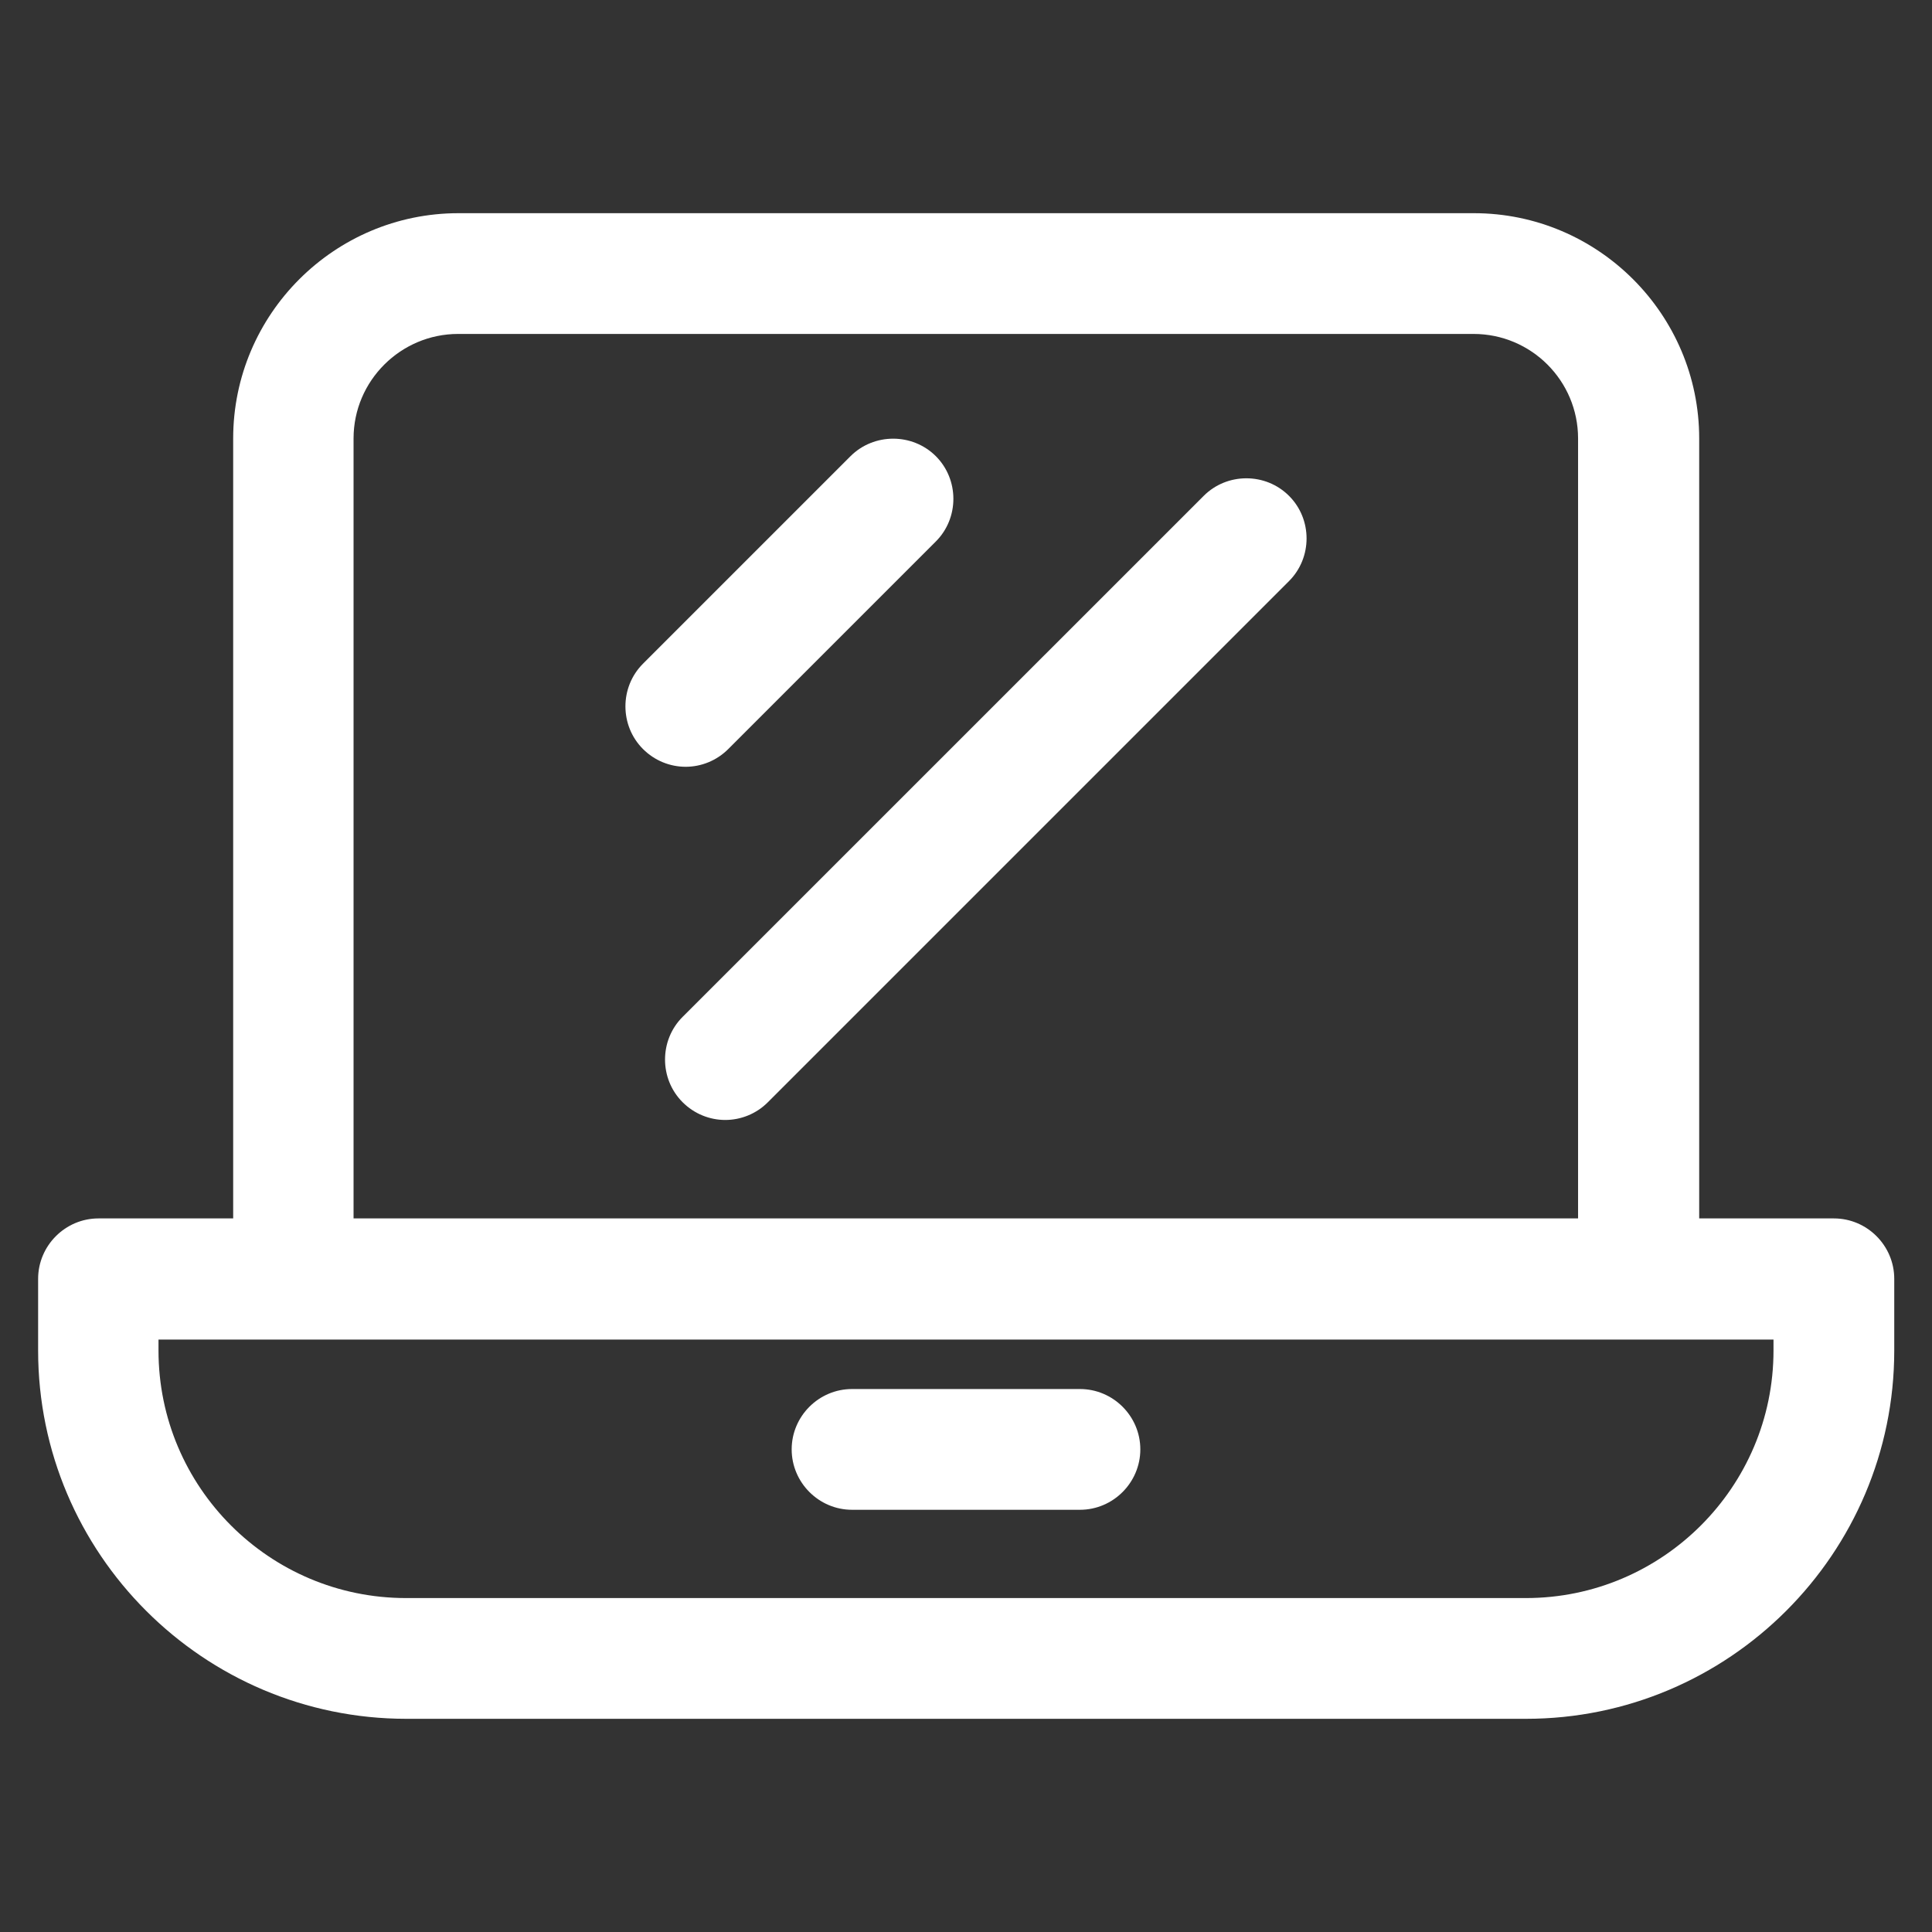
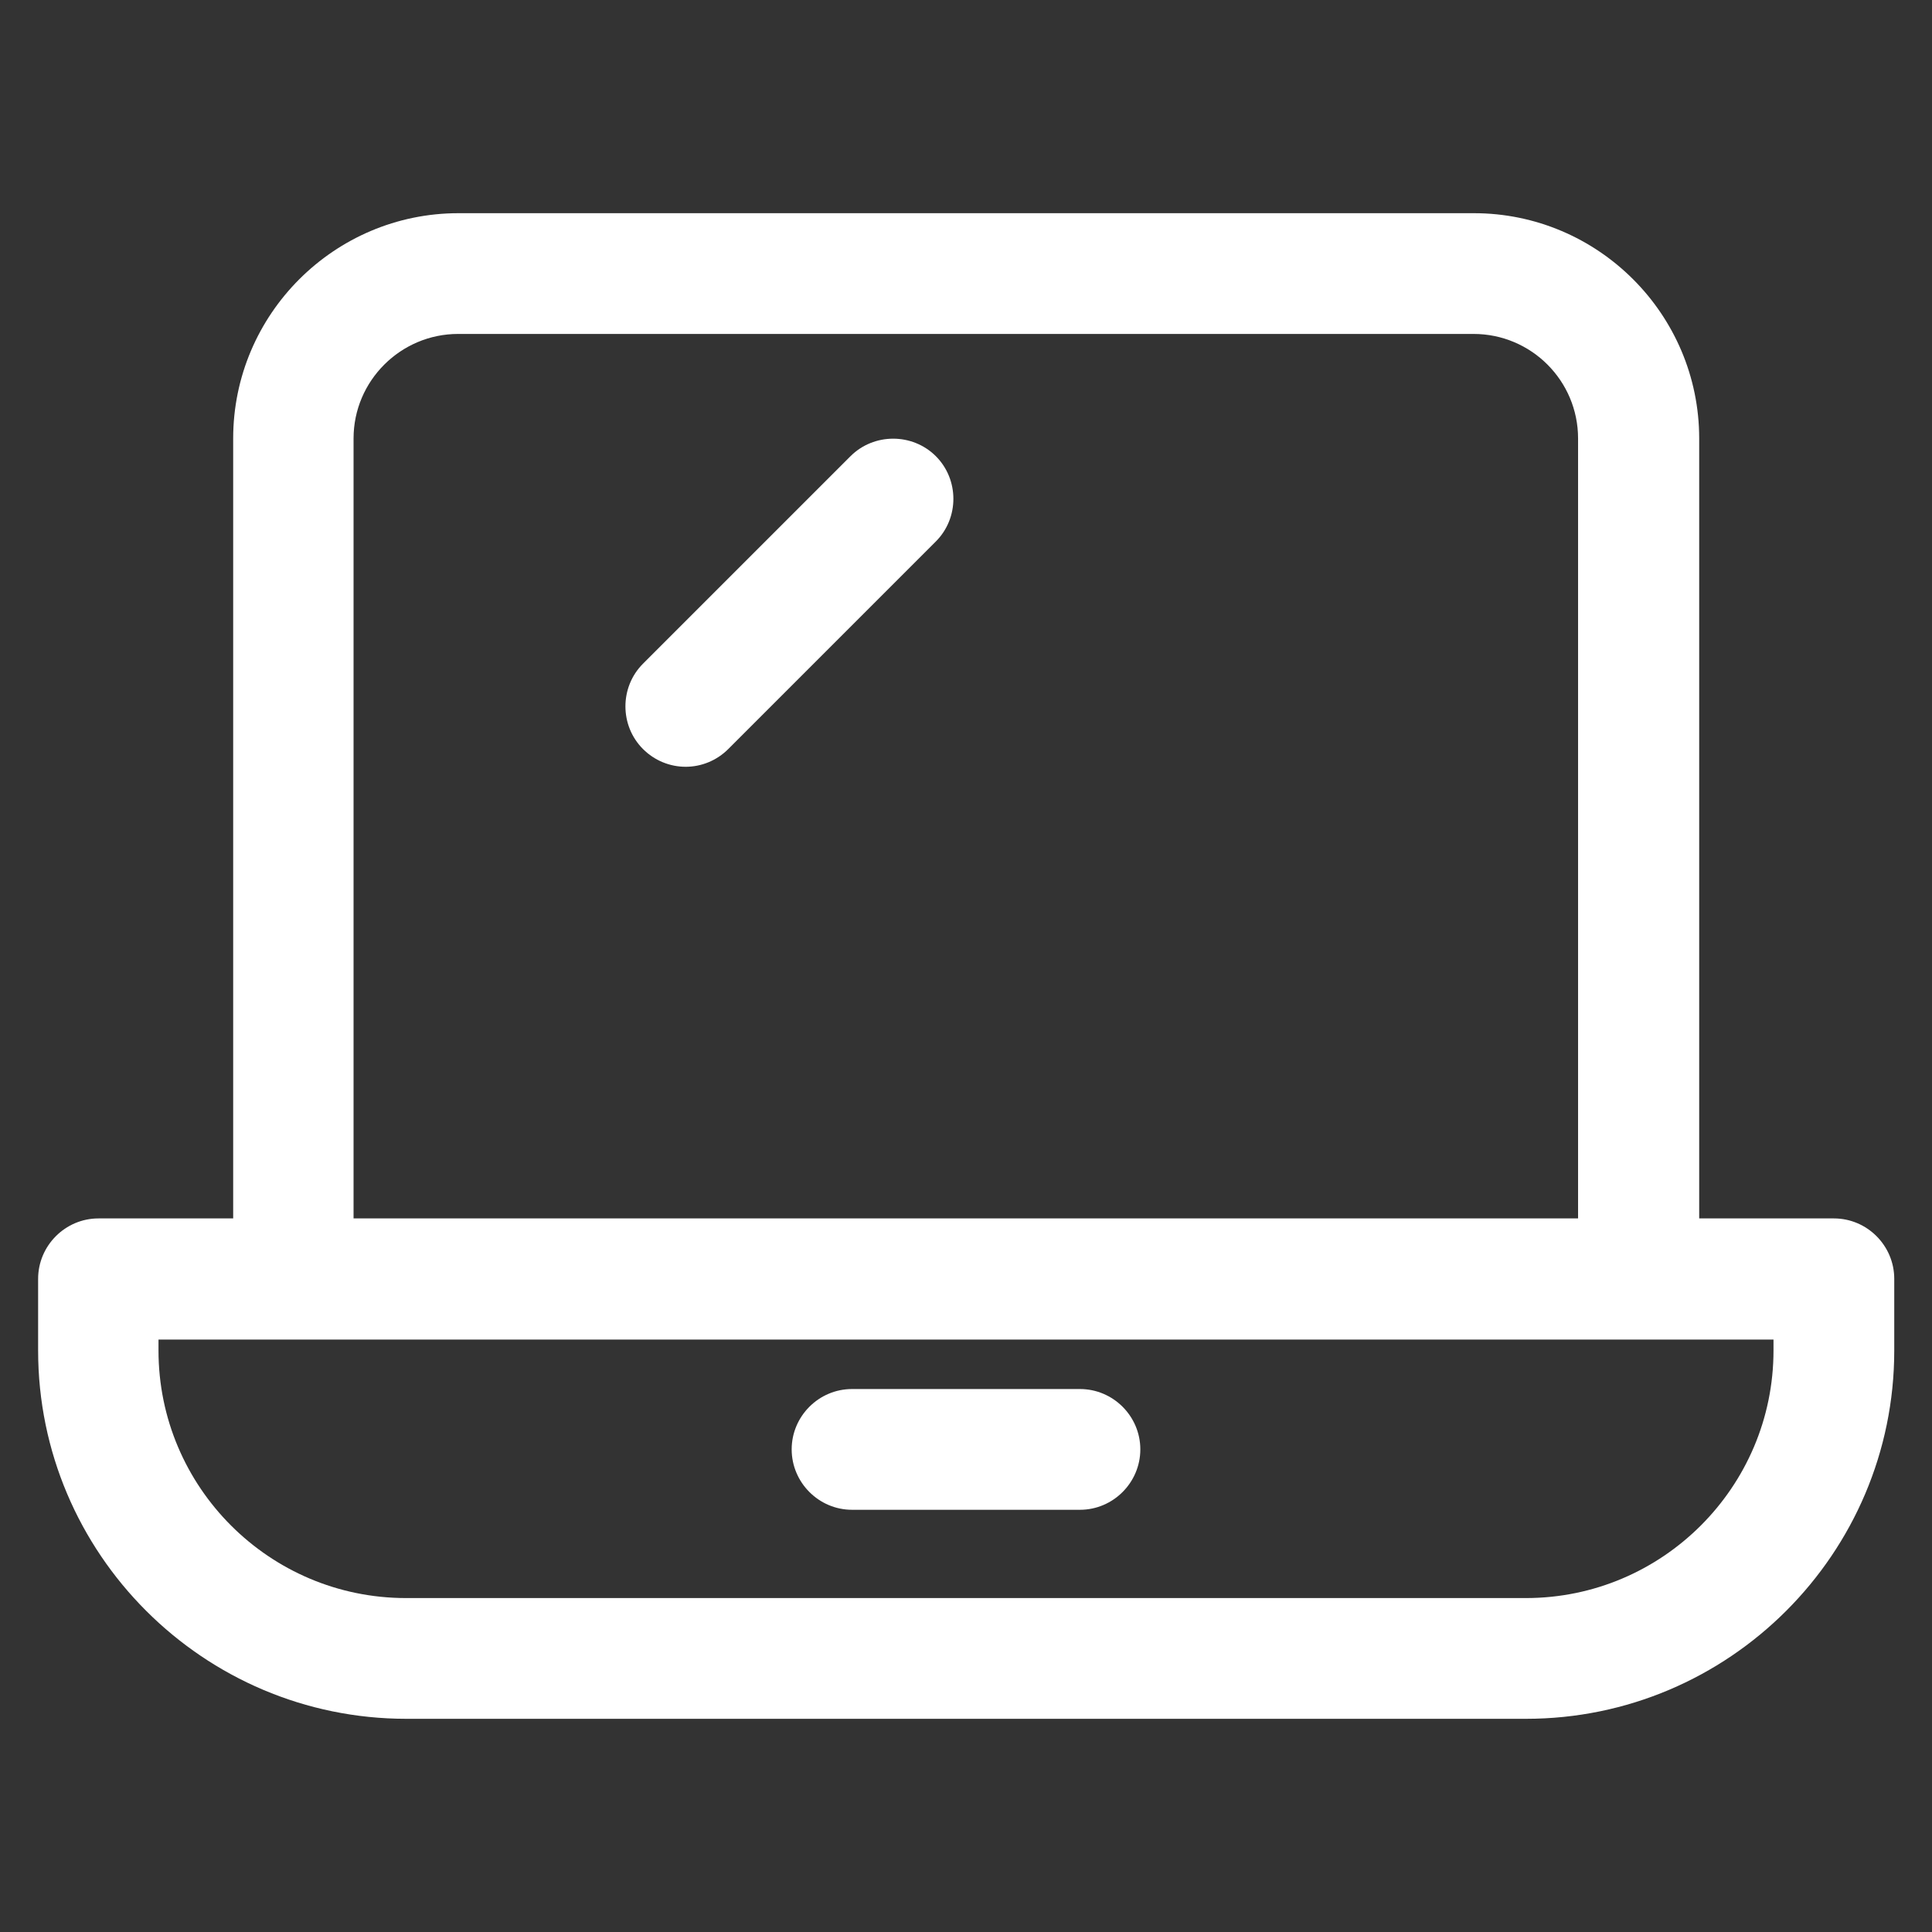
<svg xmlns="http://www.w3.org/2000/svg" width="26" height="26" viewBox="0 0 26 26" fill="none">
  <rect x="0" y="0" width="26" height="26" fill="#333333" stroke="none" />
  <path d="M25.492 17.21C25.492 16.763 25.127 16.397 24.68 16.397H22.867V5.901C22.867 4.23 21.506 2.869 19.835 2.869H6.17C4.499 2.869 3.138 4.23 3.138 5.901V16.397H1.325C0.879 16.397 0.513 16.763 0.513 17.21V18.175C0.513 20.907 2.737 23.131 5.469 23.131H20.536C23.268 23.131 25.492 20.907 25.492 18.175V17.21ZM4.758 5.901C4.758 5.124 5.393 4.494 6.165 4.494H19.83C20.607 4.494 21.237 5.124 21.237 5.901V16.397H4.758V5.901ZM23.867 18.175C23.867 20.013 22.369 21.506 20.536 21.506H5.464C3.626 21.506 2.133 20.013 2.133 18.175V18.027H23.867V18.175Z" fill="white" />
  <path d="M14.534 18.693H11.466C11.02 18.693 10.654 19.058 10.654 19.505C10.654 19.952 11.02 20.318 11.466 20.318H14.534C14.98 20.318 15.346 19.952 15.346 19.505C15.346 19.058 14.98 18.693 14.534 18.693Z" fill="white" />
-   <path d="M16.199 6.673L9.186 13.685C8.871 14 8.871 14.518 9.186 14.833C9.344 14.991 9.552 15.072 9.76 15.072C9.968 15.072 10.177 14.991 10.334 14.833L17.347 7.82C17.662 7.505 17.662 6.987 17.347 6.673C17.032 6.358 16.514 6.358 16.199 6.673Z" fill="white" />
  <path d="M9.801 10.08L12.594 7.287C12.909 6.972 12.909 6.454 12.594 6.139C12.279 5.825 11.761 5.825 11.446 6.139L8.653 8.932C8.338 9.247 8.338 9.765 8.653 10.08C8.811 10.238 9.019 10.319 9.227 10.319C9.435 10.319 9.643 10.238 9.801 10.08Z" fill="white" />
</svg>